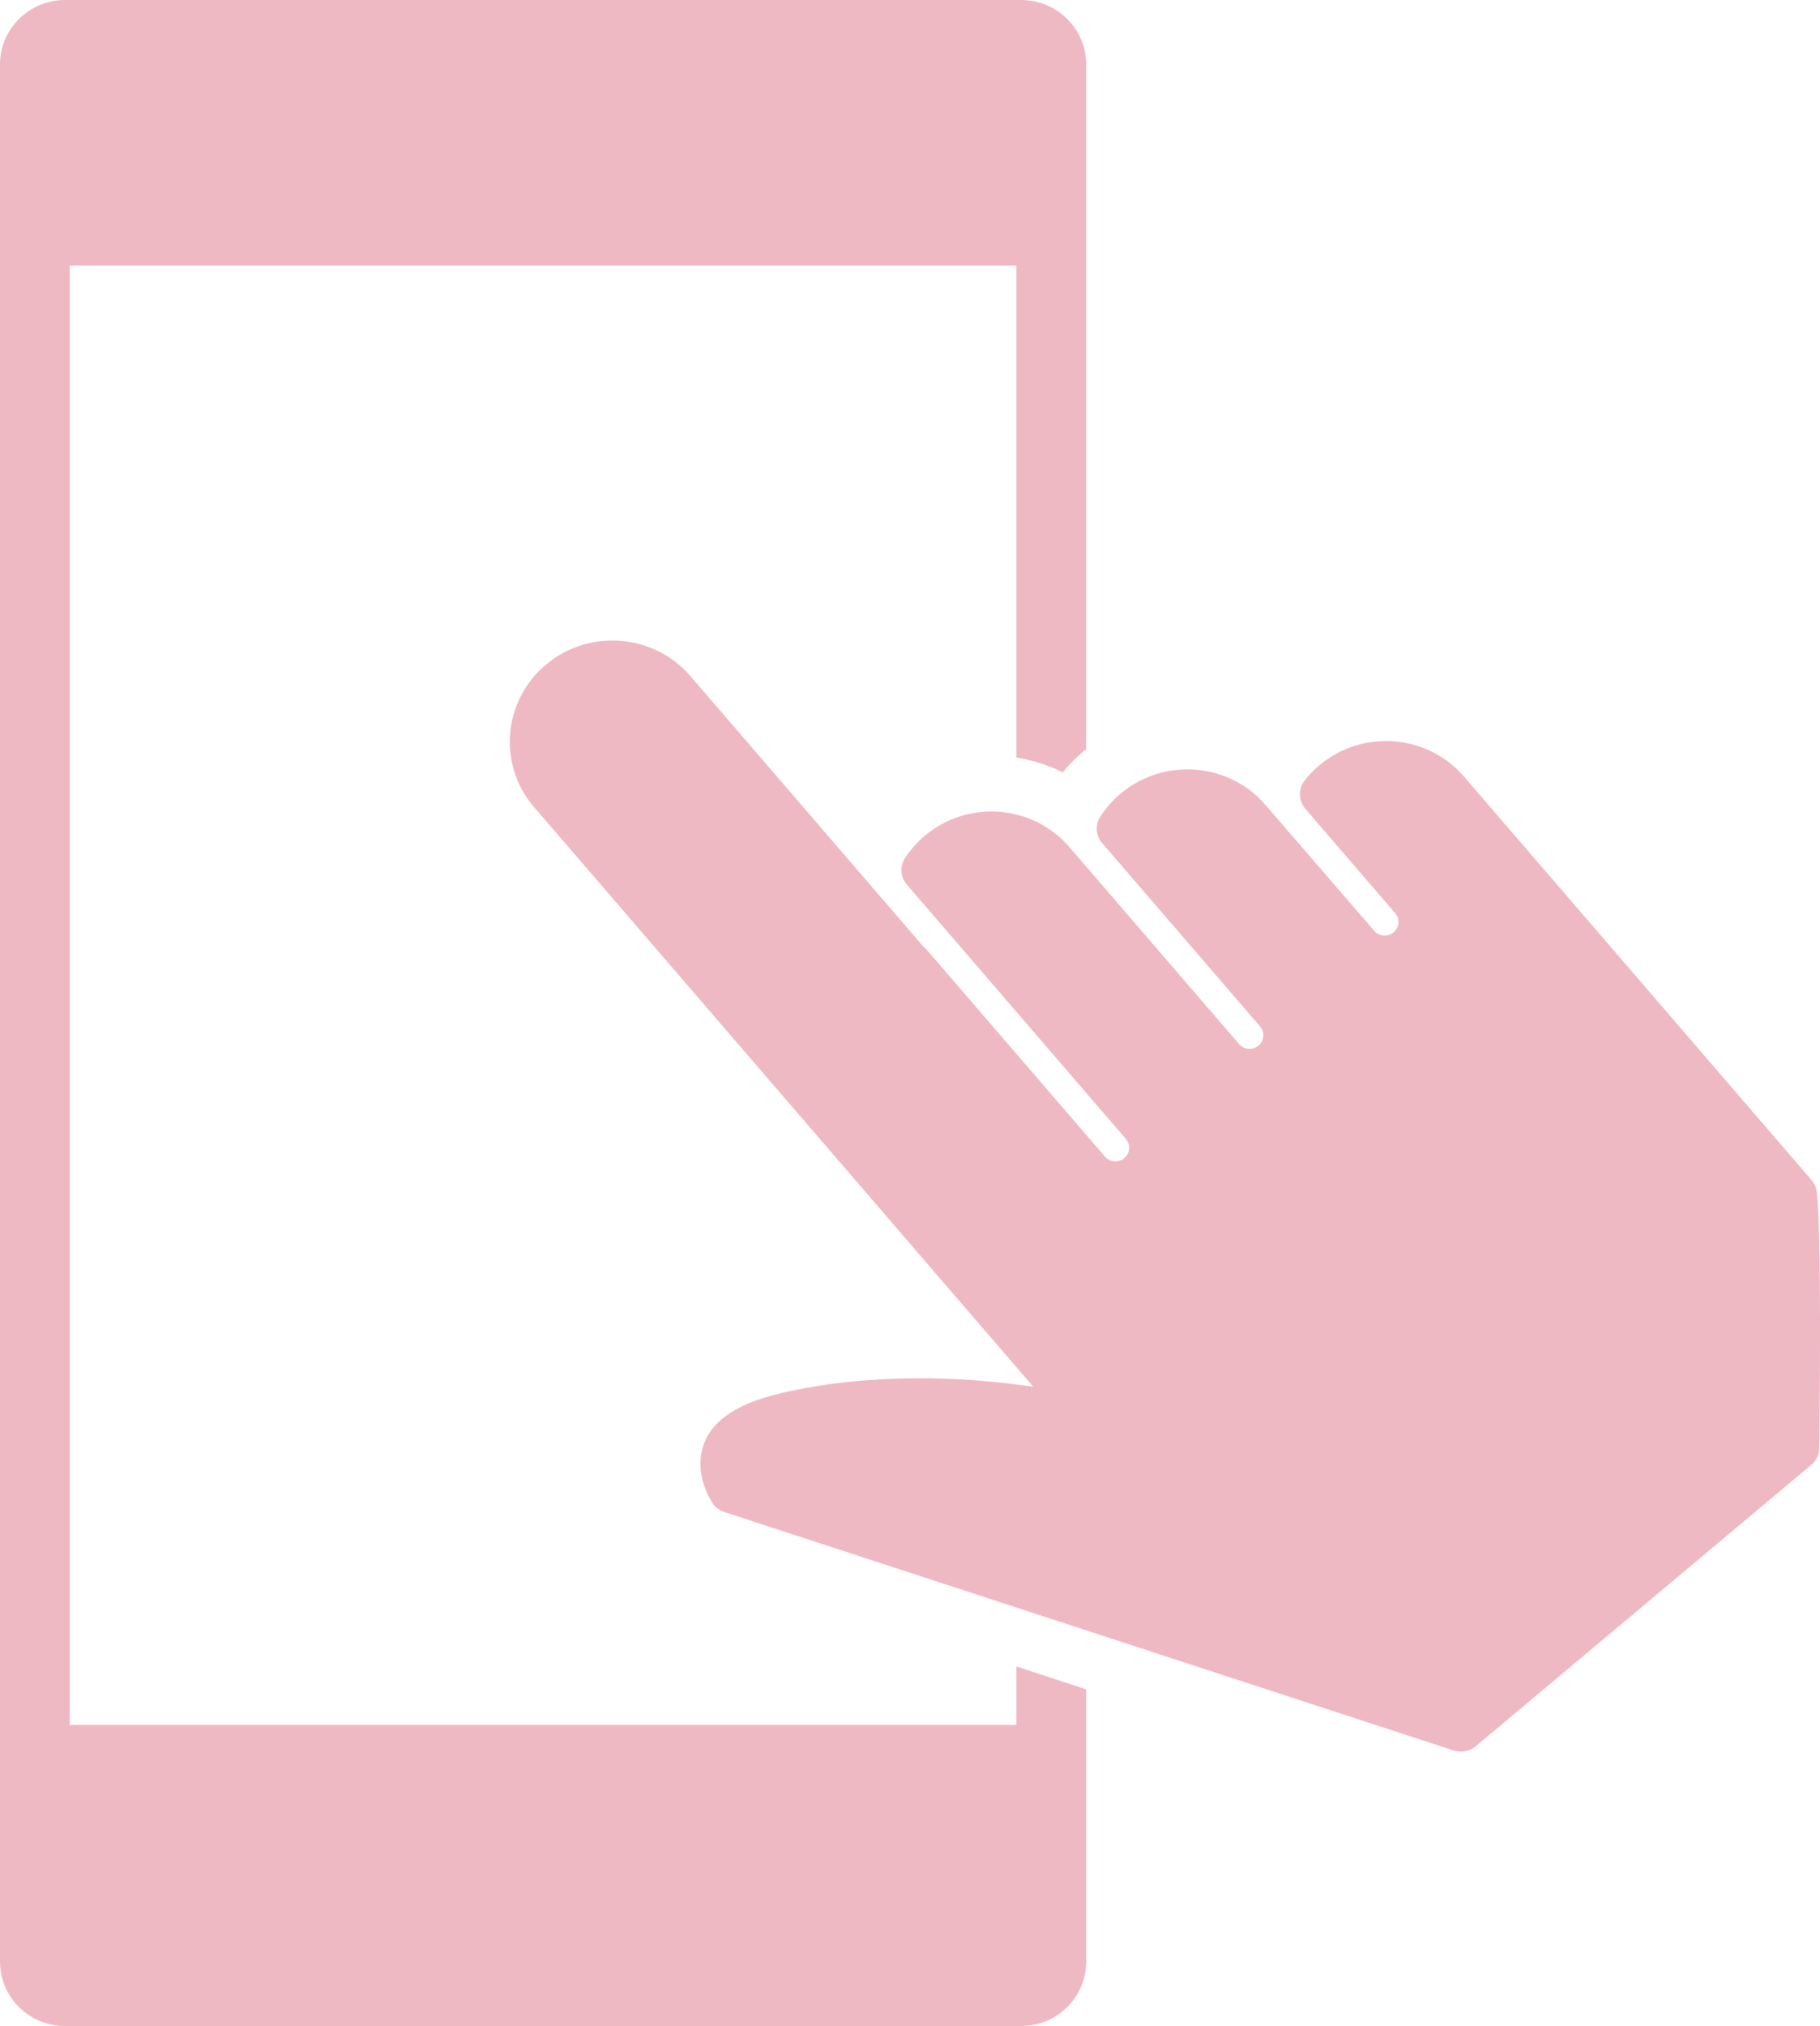
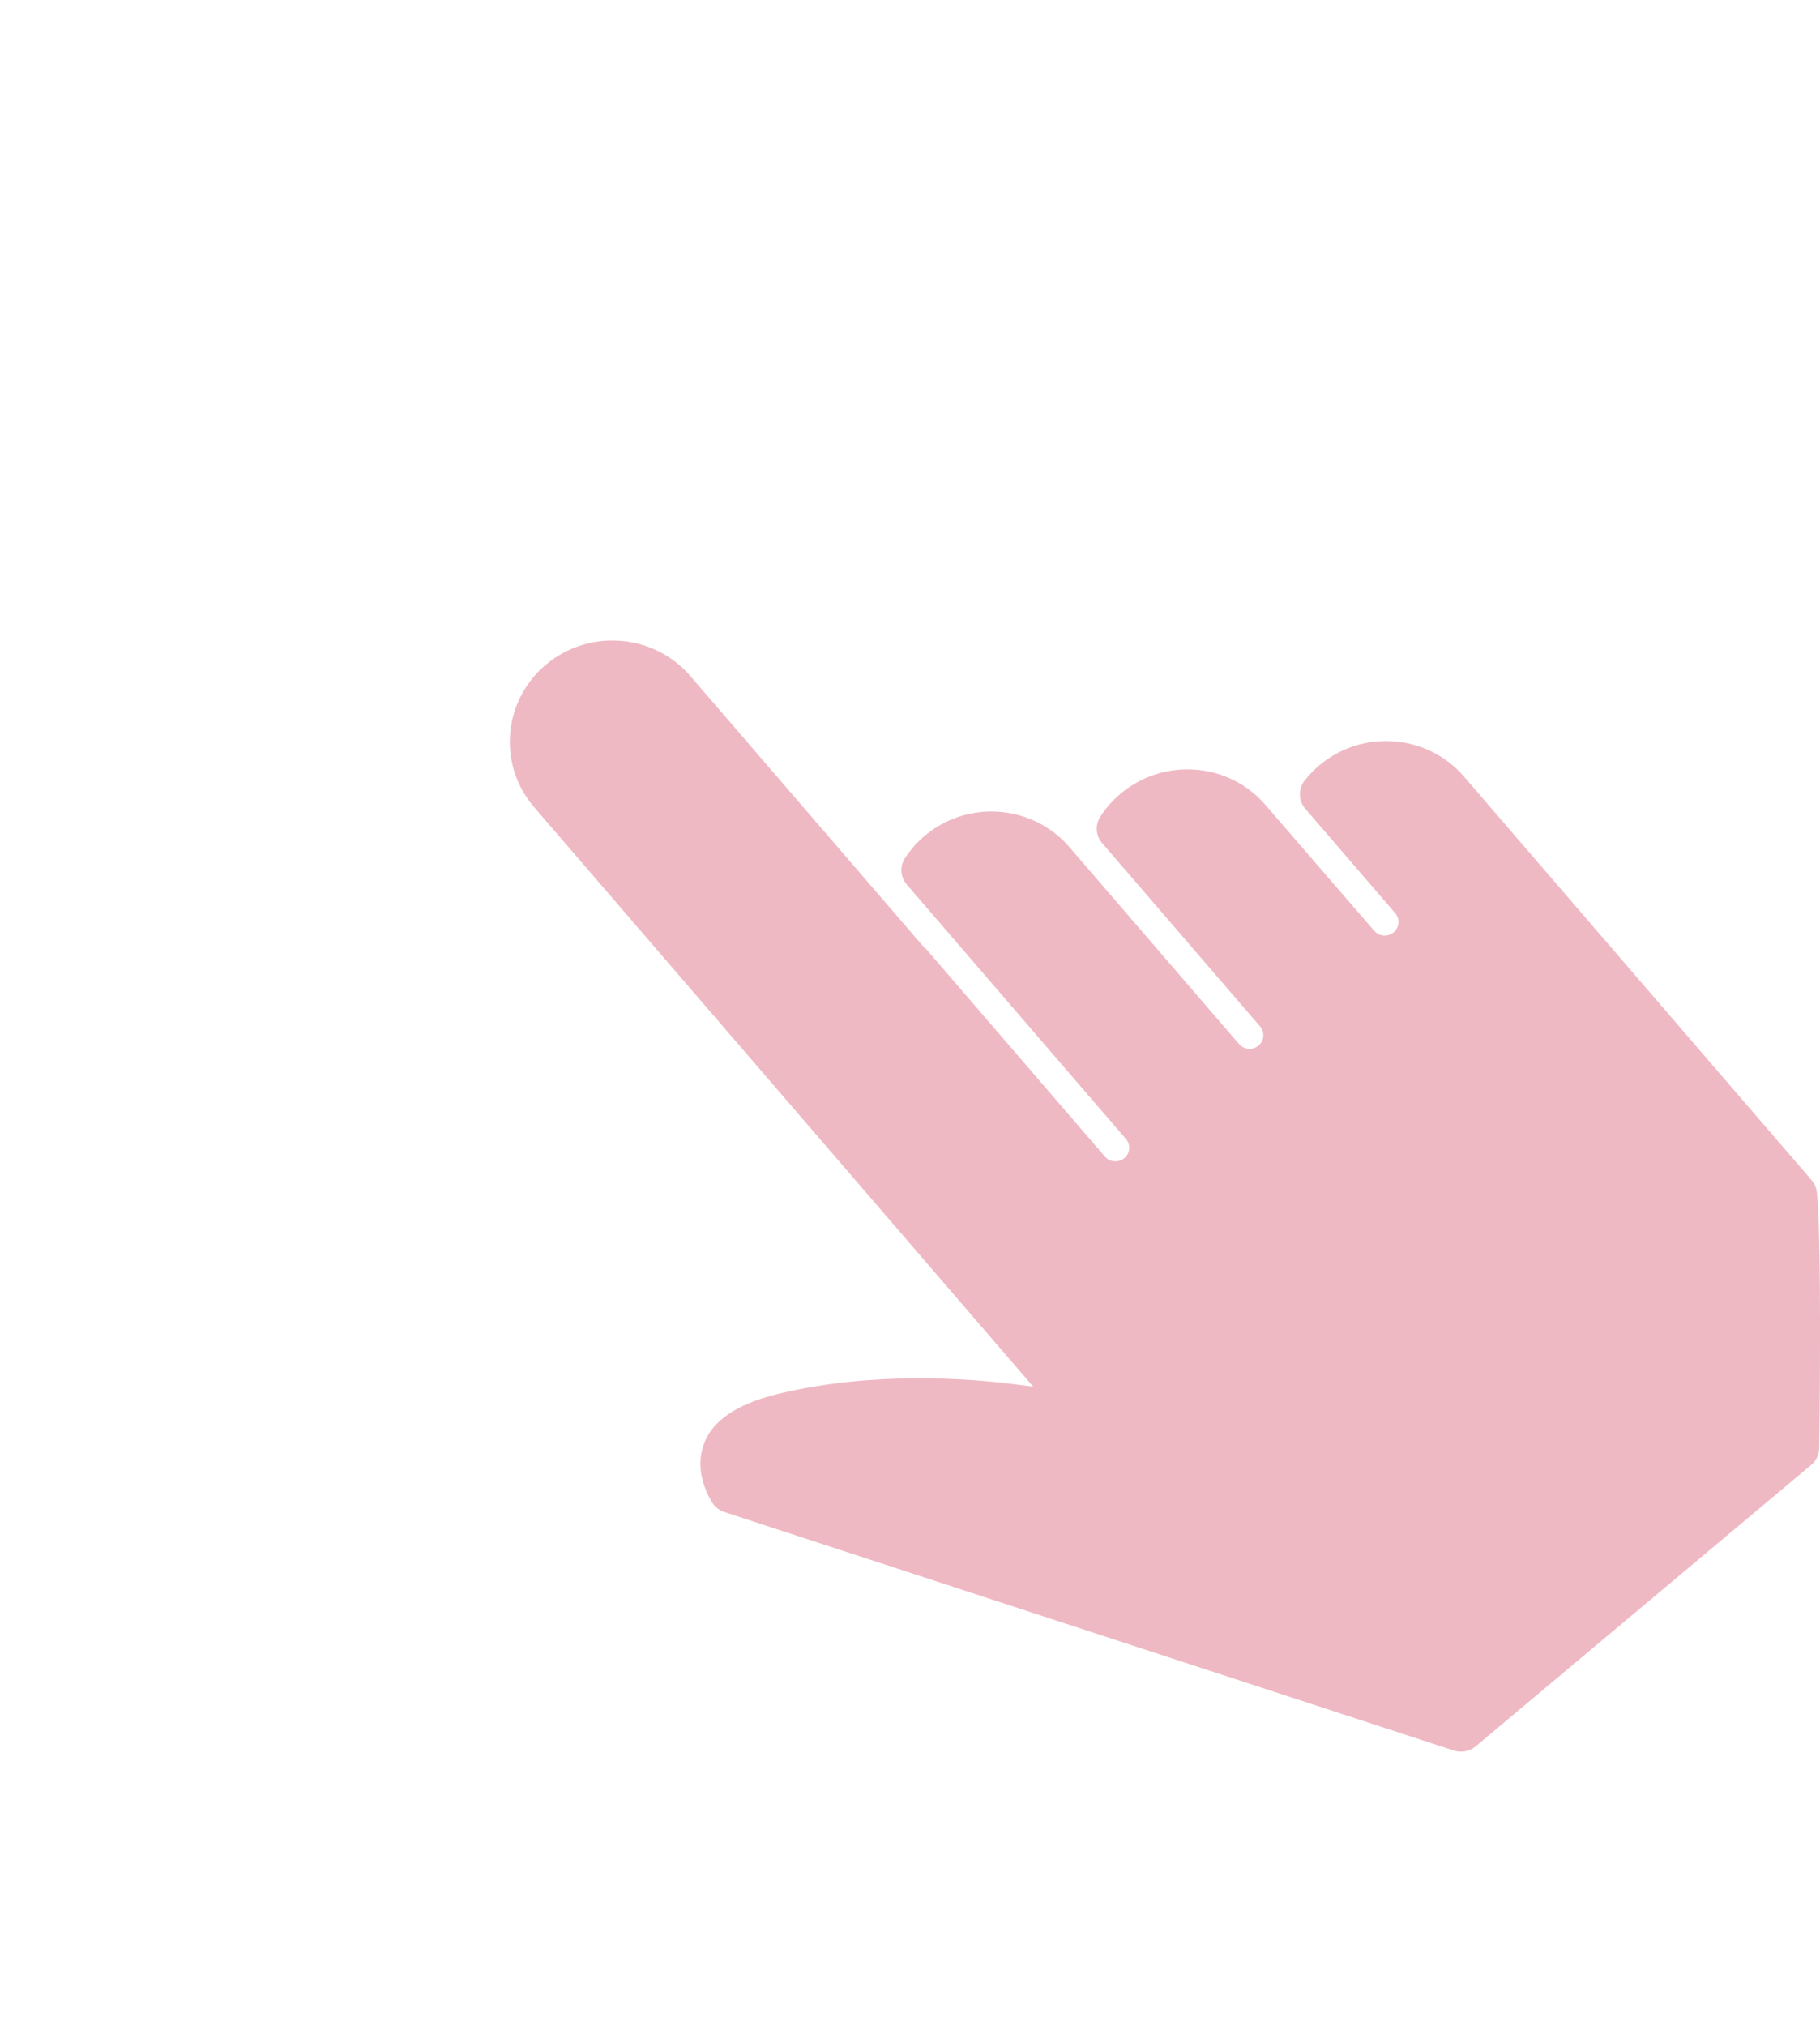
<svg xmlns="http://www.w3.org/2000/svg" version="1.1" id="レイヤー_1" x="0px" y="0px" width="35px" height="38.949px" viewBox="0 0 35 38.949" style="enable-background:new 0 0 35 38.949;" xml:space="preserve">
  <style type="text/css">
	.st0{fill-rule:evenodd;clip-rule:evenodd;fill:#EFB9C4;}
</style>
  <g>
-     <path class="st0" d="M19.547,32.037v1.122H1.341V5.105h18.206v9.459c0.31,0.049,0.611,0.144,0.891,0.283   c0.121-0.148,0.256-0.285,0.404-0.41c0.015-0.013,0.031-0.024,0.046-0.036V1.239C20.889,0.554,20.327,0,19.633,0H1.255   C0.562,0,0,0.554,0,1.239v36.472c0,0.685,0.562,1.238,1.255,1.238h18.378c0.694,0,1.255-0.554,1.255-1.238v-5.235L19.547,32.037z" />
    <path class="st0" d="M28.376,33.573c-0.114,0.096-0.274,0.126-0.416,0.08l-14.032-4.586c-0.1-0.033-0.184-0.1-0.238-0.19   c-0.35-0.591-0.278-1.201,0.186-1.591c0.261-0.219,0.63-0.382,1.129-0.5c1.785-0.422,3.588-0.291,4.503-0.175l0.361,0.046   L10.27,15.515c-0.702-0.815-0.599-2.043,0.229-2.738c0.828-0.695,2.074-0.597,2.776,0.218l4.489,5.21l0.01,0.008   c0.021,0.017,0.04,0.035,0.057,0.055l3.417,3.966c0.095,0.11,0.263,0.123,0.374,0.03c0.111-0.093,0.125-0.259,0.03-0.369   l-4.214-4.891c-0.124-0.144-0.138-0.347-0.035-0.506c0.105-0.162,0.234-0.308,0.384-0.434c0.828-0.695,2.073-0.597,2.776,0.218   l3.265,3.789c0.095,0.11,0.263,0.124,0.374,0.03c0.111-0.093,0.125-0.259,0.03-0.369l-3.038-3.526   c-0.123-0.143-0.138-0.345-0.036-0.503c0.106-0.167,0.238-0.317,0.392-0.446c0.832-0.698,2.08-0.602,2.783,0.214l2.093,2.422   c0.095,0.11,0.263,0.123,0.374,0.03c0.112-0.094,0.125-0.259,0.03-0.369L25.1,15.545c-0.131-0.152-0.137-0.378-0.014-0.536   c0.085-0.109,0.182-0.21,0.29-0.3c0.828-0.695,2.074-0.597,2.777,0.219l6.685,7.759c0.054,0.062,0.088,0.138,0.099,0.219   c0.072,0.518,0.075,2.921,0.048,4.934c-0.001,0.123-0.057,0.24-0.152,0.32L28.376,33.573z" />
  </g>
</svg>